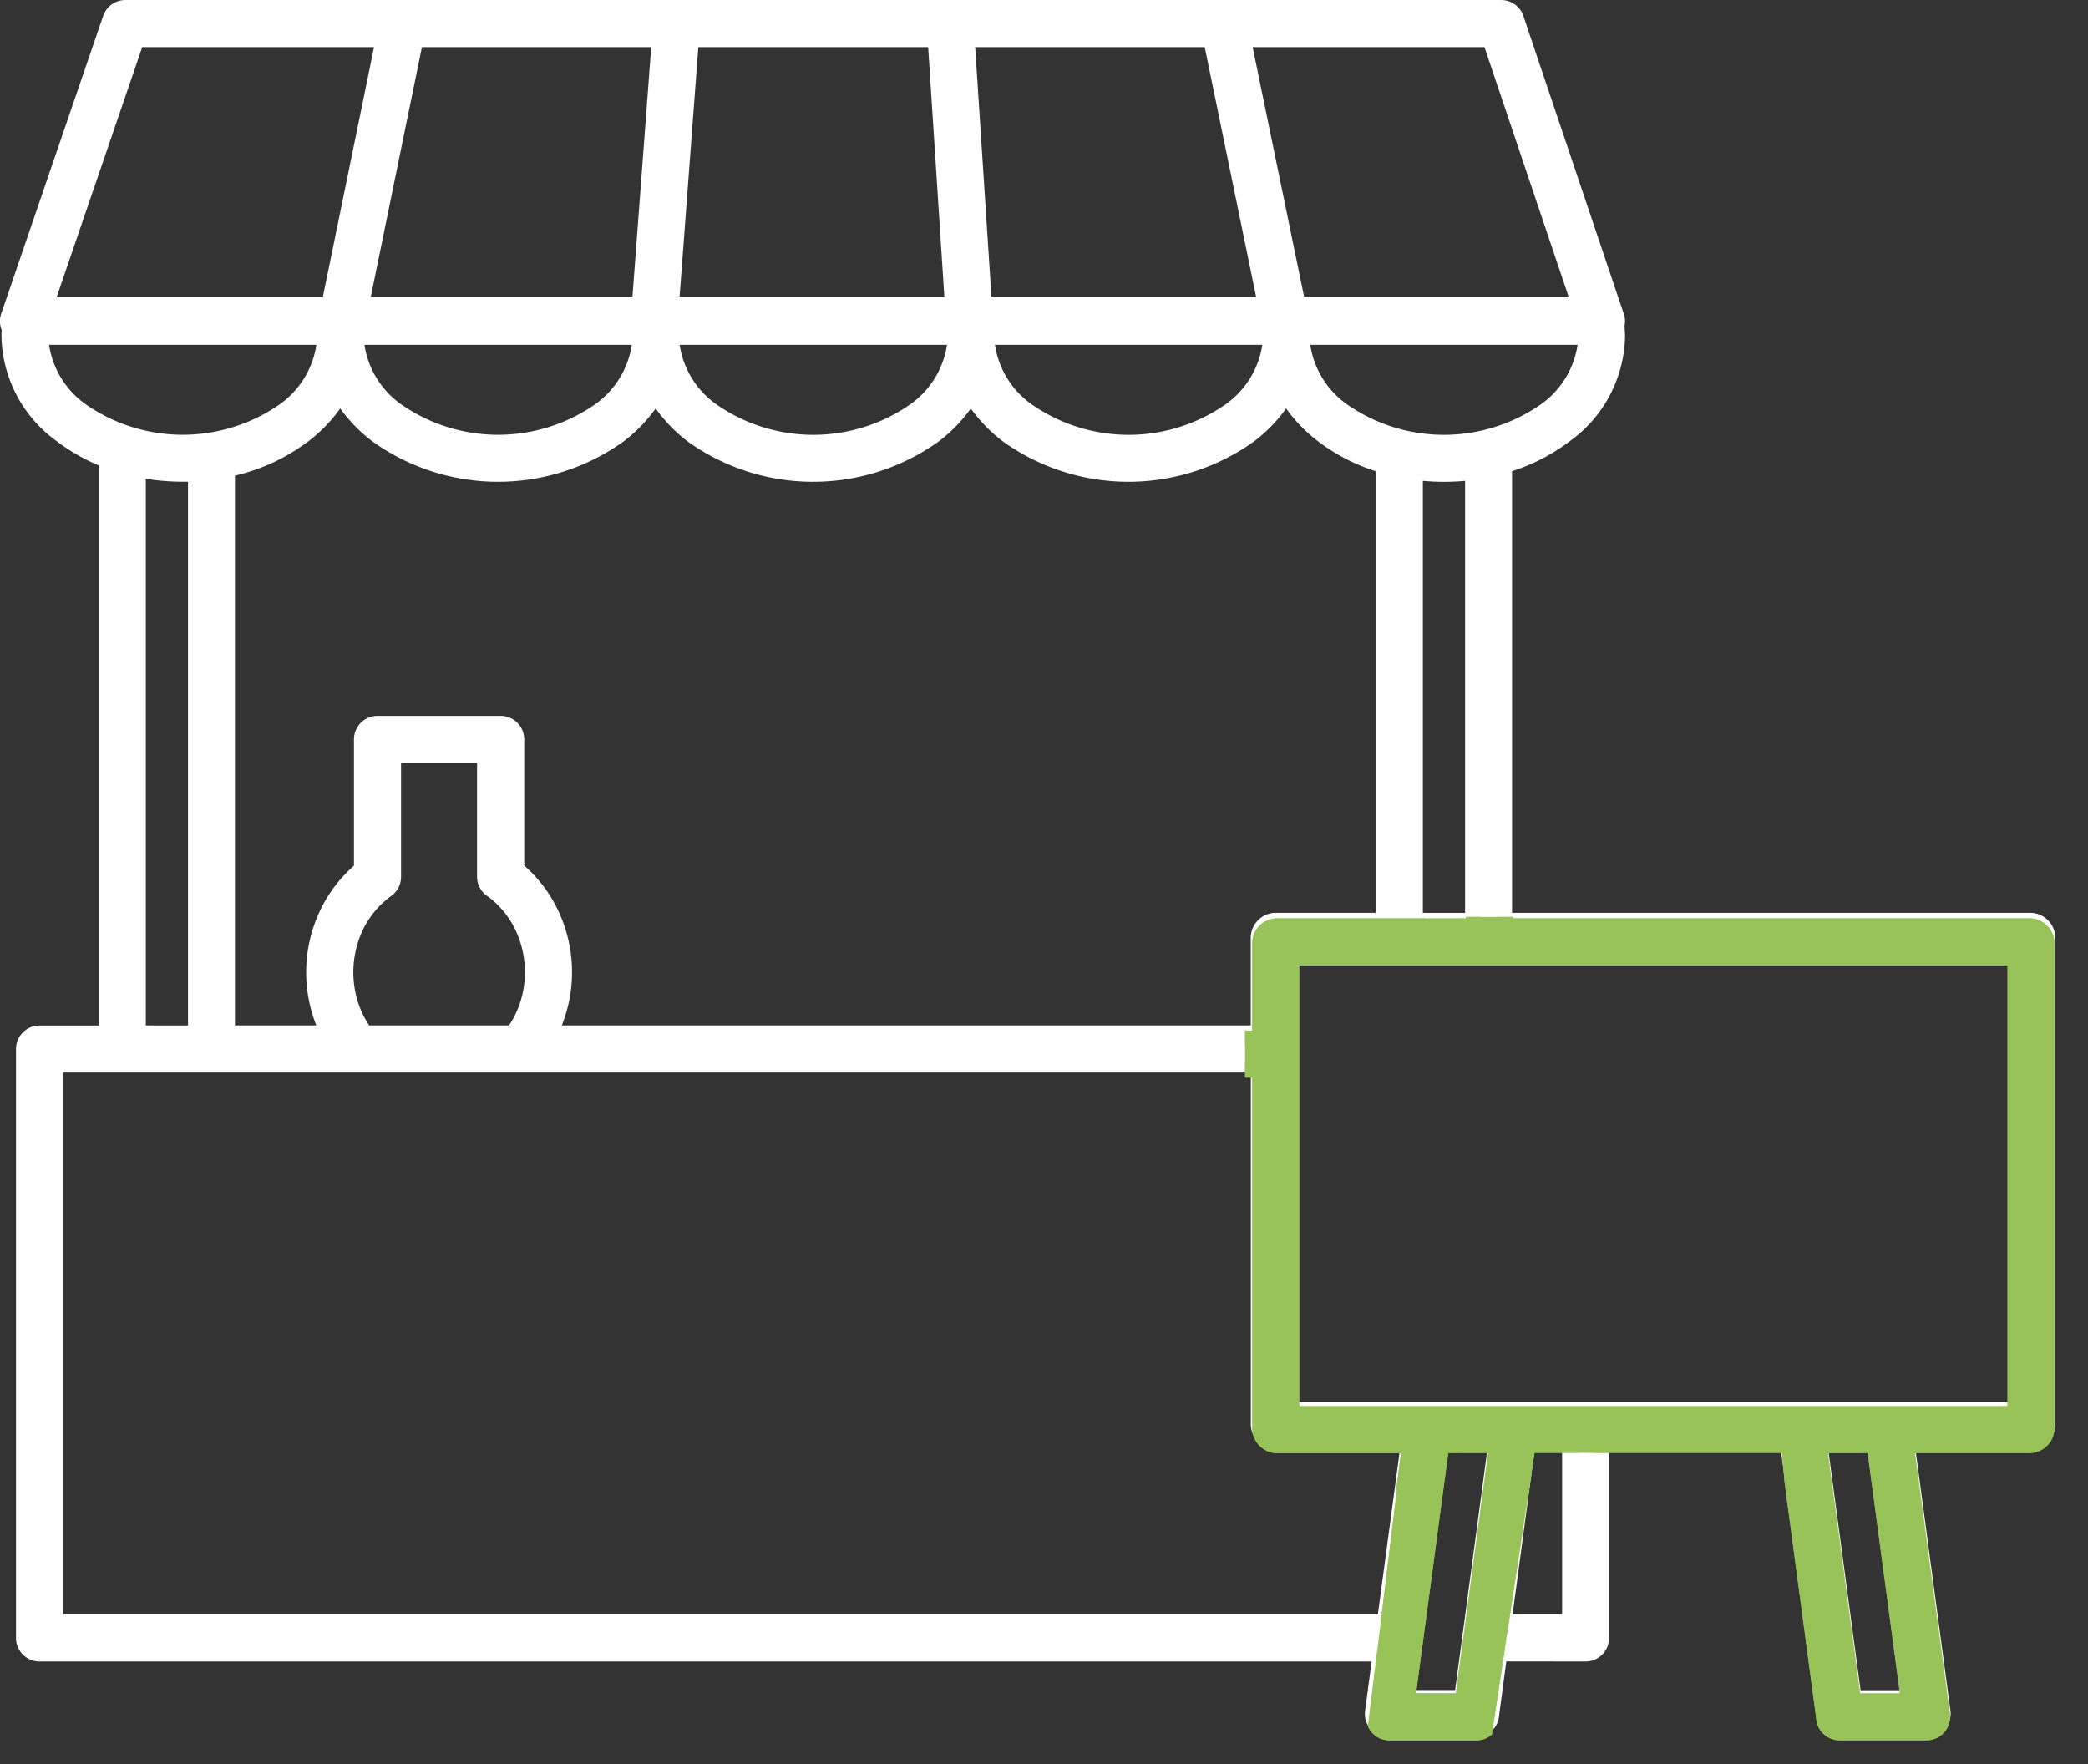
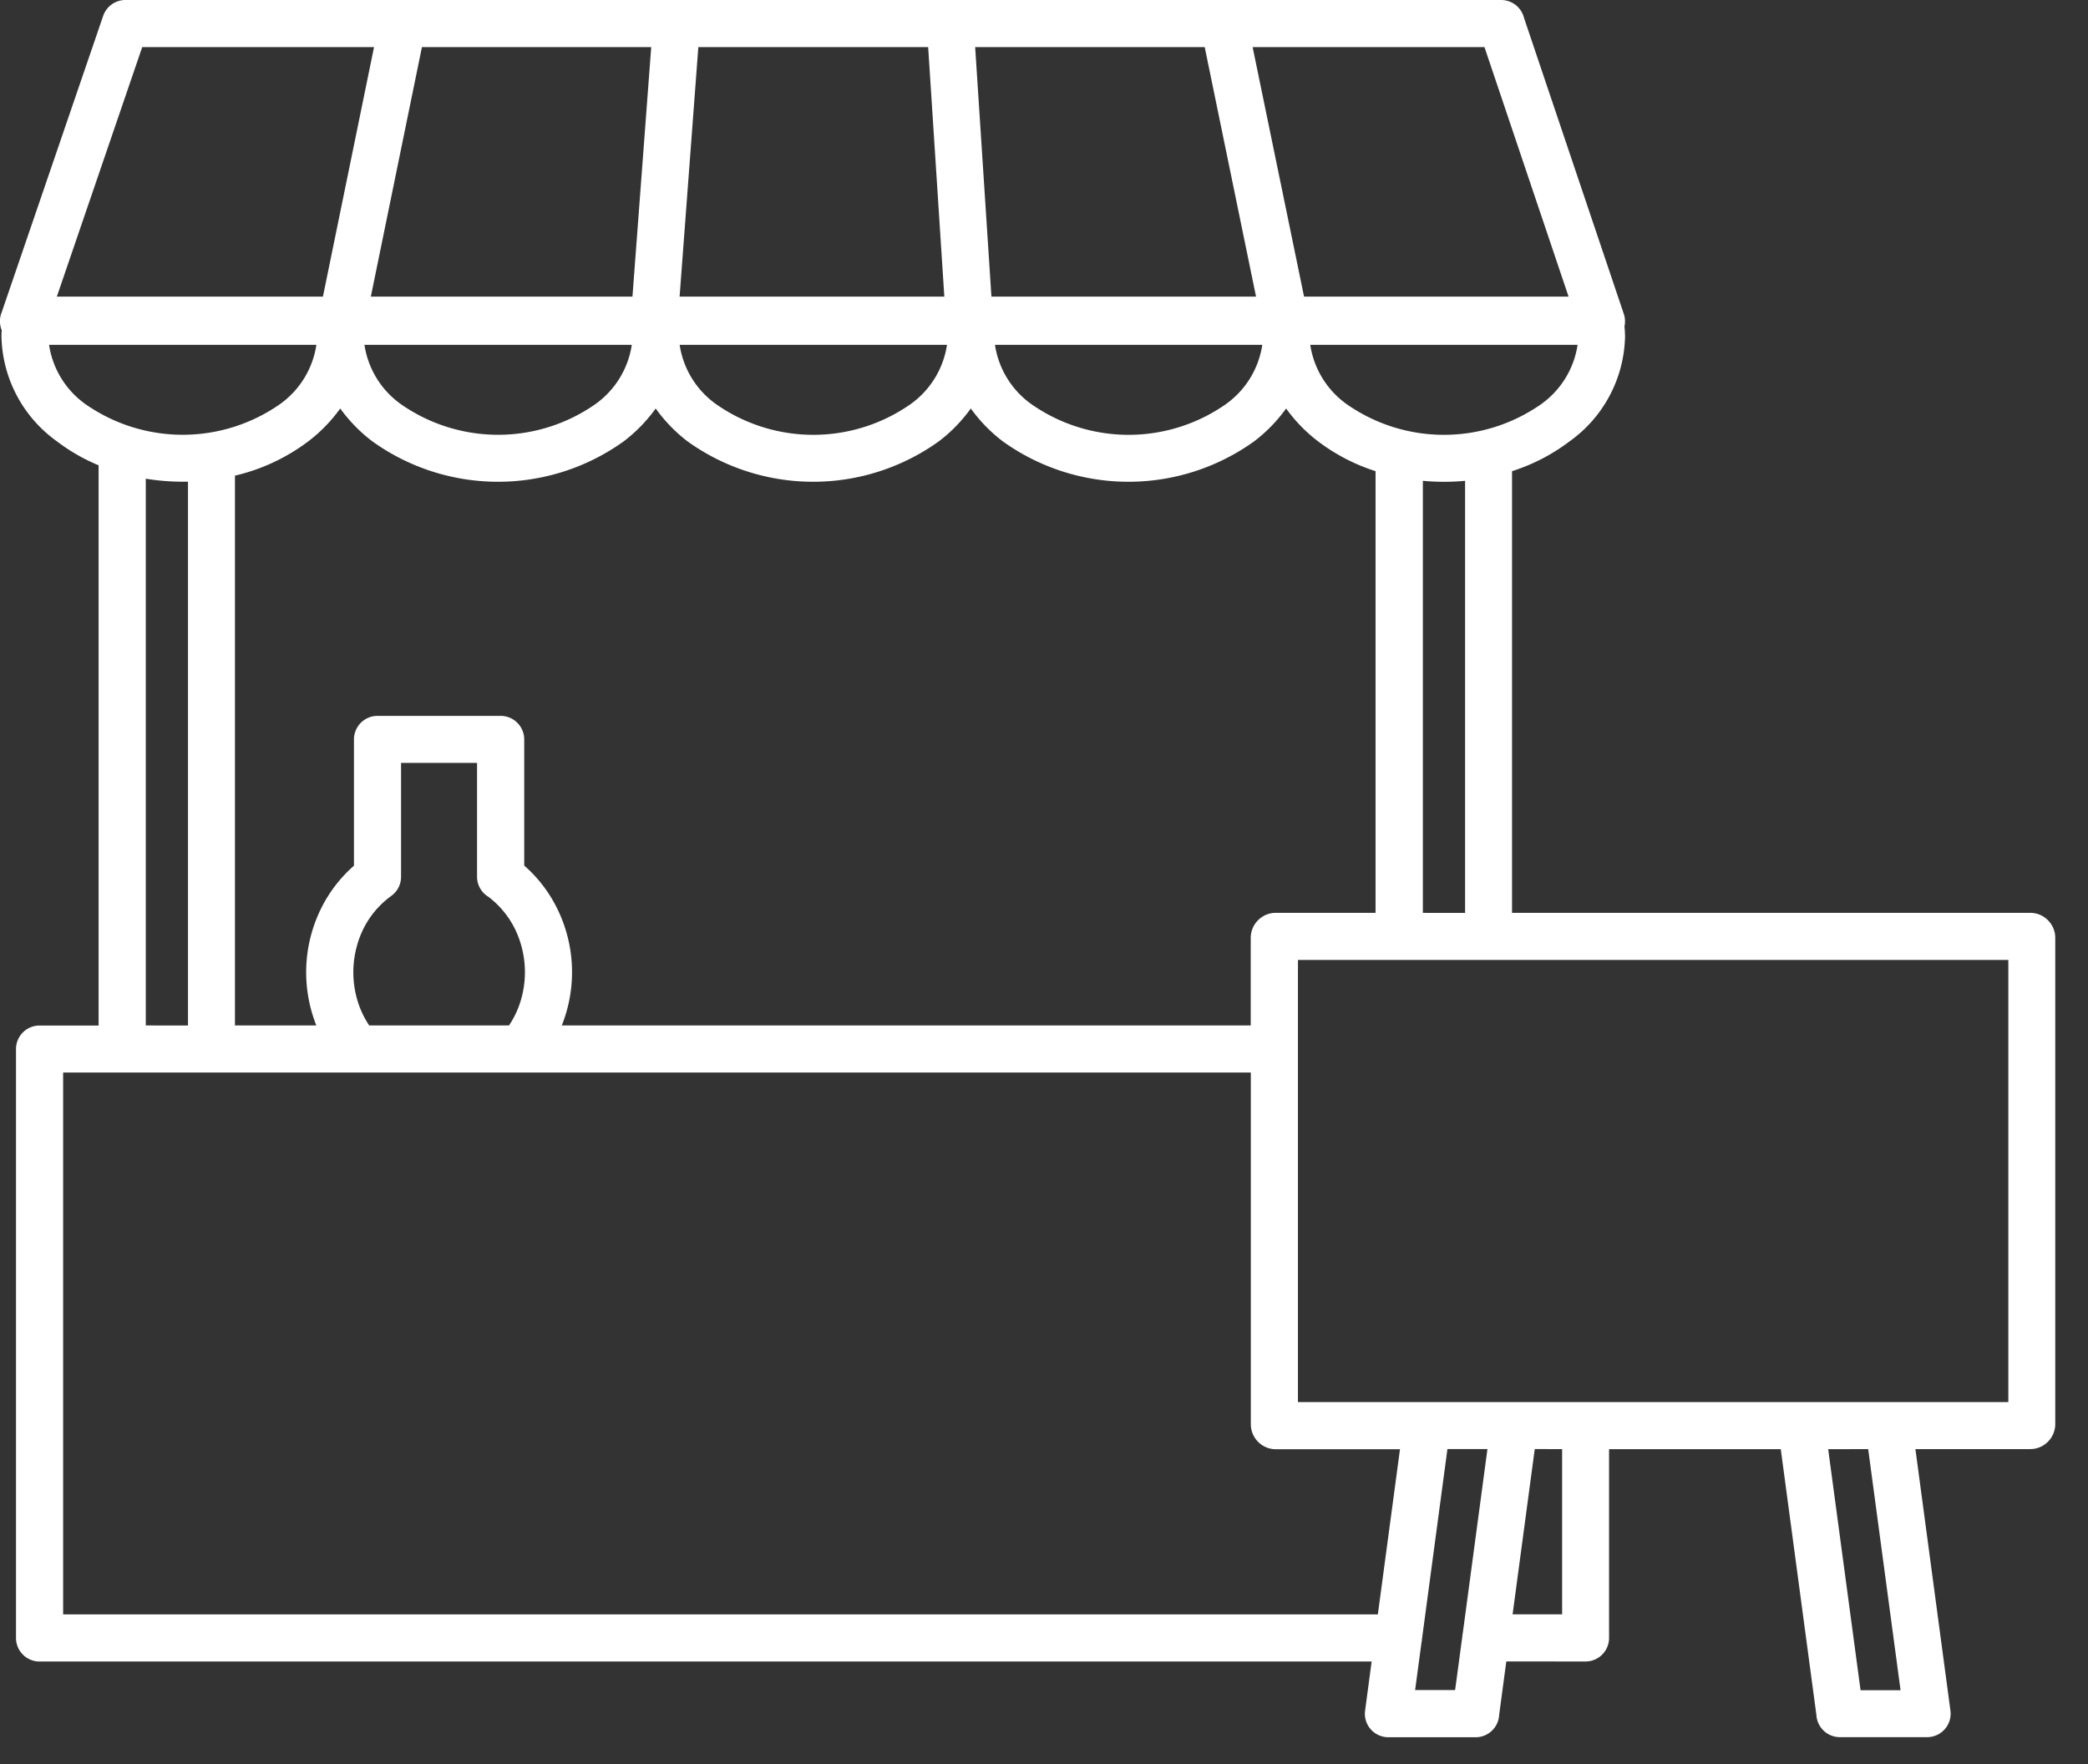
<svg xmlns="http://www.w3.org/2000/svg" width="109.633" height="92.622" viewBox="0 0 109.633 92.622">
  <rect x="0" y="0" width="109.633" height="92.622" fill="#333333" stroke="none" />
  <defs>
    <clipPath id="a">
-       <path d="M-12454.065,1509.48h-44.261v30.089h7.972l-1.669,13.653h6.533l2.363-15.6h13l1.355,16.123,9.915.216-2.616-15.217,7.012-.323Z" transform="translate(-0.001)" fill="#98c358" stroke="#98c358" stroke-width="0.8" />
-     </clipPath>
+       </clipPath>
  </defs>
  <g transform="translate(-186.301 -61.204)">
    <path d="M76.576,161.683H62.54a4.676,4.676,0,0,0,1.918,3.118,8.914,8.914,0,0,0,10.2,0,4.676,4.676,0,0,0,1.918-3.118Zm16.555,0H79.1a4.676,4.676,0,0,0,1.918,3.118,8.909,8.909,0,0,0,10.2,0,4.677,4.677,0,0,0,1.919-3.118Zm16.555,0H95.65a4.676,4.676,0,0,0,1.918,3.118,8.9,8.9,0,0,0,10.2,0,4.677,4.677,0,0,0,1.919-3.118Zm16.555,0H112.206a4.67,4.67,0,0,0,1.918,3.118,8.9,8.9,0,0,0,10.2,0,4.678,4.678,0,0,0,1.918-3.118Zm16.555,0H128.761a4.676,4.676,0,0,0,1.918,3.118,8.9,8.9,0,0,0,10.2,0,4.678,4.678,0,0,0,1.918-3.118ZM76.92,159.151l2.683-13.1H67.431l-4.483,13.1Zm16.252,0H79.435l2.683-13.1H94.157Zm16.375,0-.849-13.1H96.631l-.984,13.1Zm16.188-13.1,2.7,13.1h13.889l-4.416-13.1Zm.179,13.1H112.02l-.854-13.1h12.053Zm39.5,34.829h-37.3v23.212h37.3Zm-95.579,3.441V168.869h-.274a11.852,11.852,0,0,1-1.942-.159v28.708Zm67.055-5.913V168.822c-.36.034-.733.052-1.108.052s-.745-.018-1.109-.052v22.685Zm19.065,28.158,1.7,12.656h2.1l-1.7-12.66Zm-23.64,8.673H63.279V199.89H125.64v18.466a1.307,1.307,0,0,0,.359.9l.027.028h0a1.317,1.317,0,0,0,.923.385h6.523l-1.163,8.676Zm6.739,2.471-.375,2.807a1.237,1.237,0,0,1-1.235,1.173h-4.584a1.285,1.285,0,0,1-.16-.011,1.23,1.23,0,0,1-1.061-1.38l.345-2.585H62.044a1.237,1.237,0,0,1-1.24-1.239V198.657a1.236,1.236,0,0,1,1.237-1.235h3.1V168.007a9.783,9.783,0,0,1-2.194-1.262,6.942,6.942,0,0,1-2.906-5.484,3.364,3.364,0,0,1,.013-.348h0a1.242,1.242,0,0,1,0-.942l5.325-15.554a1.235,1.235,0,0,1,1.168-.84h72.237a1.237,1.237,0,0,1,1.2.938l5.239,15.541h0a1.221,1.221,0,0,1,.037.648v.014c.019.216.029.4.029.543h0a6.941,6.941,0,0,1-2.906,5.484,10.049,10.049,0,0,1-3.028,1.571v23.19h27.213a1.3,1.3,0,0,1,.923.385l.027.027h0a1.31,1.31,0,0,1,.36.9v25.532a1.312,1.312,0,0,1-.385.924l-.028.027h0a1.3,1.3,0,0,1-.9.36h-6.03l1.839,13.733a1.231,1.231,0,0,1-1.062,1.38,1.132,1.132,0,0,1-.158.011h-4.585a1.235,1.235,0,0,1-1.234-1.173l-1.87-13.948H144.45v9.913a1.235,1.235,0,0,1-1.235,1.235Zm1.494-11.151-1.163,8.677h2.6v-8.673Zm-4.585,0-1.336,9.975h0a1.237,1.237,0,0,1-.028.2l-.332,2.477h2.1l.377-2.806h0a1.162,1.162,0,0,1,.028-.2l1.292-9.646ZM86.69,197.418a4.906,4.906,0,0,0,.536-1.06A5.185,5.185,0,0,0,87,192.345a4.771,4.771,0,0,0-1.388-1.679,1.232,1.232,0,0,1-.6-1.055v-5.98h-3.99v5.984a1.23,1.23,0,0,1-.512,1,4.757,4.757,0,0,0-1.467,1.73,5.2,5.2,0,0,0-.229,4.013,4.9,4.9,0,0,0,.536,1.06Zm-10.115,0H72.3V168.55a10.255,10.255,0,0,0,3.859-1.806,8.1,8.1,0,0,0,1.669-1.72,8.146,8.146,0,0,0,1.679,1.72,11.32,11.32,0,0,0,13.214,0,8.151,8.151,0,0,0,1.671-1.72,8.115,8.115,0,0,0,1.662,1.72,11.319,11.319,0,0,0,13.213,0,8.132,8.132,0,0,0,1.671-1.72,8.1,8.1,0,0,0,1.671,1.72,11.319,11.319,0,0,0,13.213,0,8.132,8.132,0,0,0,1.671-1.72,8.1,8.1,0,0,0,1.671,1.72,10.05,10.05,0,0,0,3.025,1.571v23.19h-5.241a1.307,1.307,0,0,0-.9.36l-.028.027h0a1.316,1.316,0,0,0-.385.924v4.6H89.463c.029-.073.056-.146.083-.221a7.541,7.541,0,0,0-.345-5.953,7.243,7.243,0,0,0-1.712-2.219V182.4a1.237,1.237,0,0,0-1.235-1.236H79.784a1.236,1.236,0,0,0-1.235,1.236v6.63a7.273,7.273,0,0,0-1.712,2.219,7.554,7.554,0,0,0-.345,5.953c.022.075.055.148.084.221Z" transform="translate(126.337 -82.373)" fill="#fff" fill-rule="evenodd" />
    <g transform="translate(12750 -1400.133)" clip-path="url(#a)">
      <path d="M76.527,161.629H62.532a4.662,4.662,0,0,0,1.913,3.108,8.888,8.888,0,0,0,10.171,0,4.662,4.662,0,0,0,1.913-3.109Zm16.506,0H79.038a4.662,4.662,0,0,0,1.913,3.108,8.883,8.883,0,0,0,10.17,0,4.663,4.663,0,0,0,1.913-3.109Zm16.506,0H95.545a4.662,4.662,0,0,0,1.913,3.108,8.878,8.878,0,0,0,10.17,0,4.663,4.663,0,0,0,1.913-3.108Zm16.506,0H112.051a4.656,4.656,0,0,0,1.913,3.108,8.878,8.878,0,0,0,10.17,0,4.664,4.664,0,0,0,1.913-3.108Zm16.506,0H128.557a4.663,4.663,0,0,0,1.913,3.108c1.491,1.042,11.895-1.856,12.083-3.108ZM76.87,159.105l2.675-13.063H67.409l-4.47,13.063Zm16.2,0h-13.7l2.675-13.063h12Zm16.327,0-.846-13.063H96.522l-.981,13.063Zm16.14-13.063,2.689,13.063h13.848l-4.4-13.063Zm.178,13.063H111.865l-.852-13.063h12.017ZM165.1,193.831h-37.19v23.143H165.1Zm-95.3,3.431V168.794h-.274a11.814,11.814,0,0,1-1.936-.159v28.623Zm66.856-5.9c-.359-22.587-1.847-22.587-2.211,0Zm19.009,28.075,1.691,12.619h2.093l-1.693-12.623Zm-23.57,8.647H63.269V199.723h62.176v18.411a1.3,1.3,0,0,0,.358.9l.026.028h0a1.313,1.313,0,0,0,.92.384h6.5l-1.16,8.651Zm6.719,2.464-.374,2.8a1.234,1.234,0,0,1-1.231,1.169h-4.57a1.28,1.28,0,0,1-.159-.011,1.226,1.226,0,0,1-1.058-1.376l.344-2.577H62.038a1.233,1.233,0,0,1-1.236-1.235V198.494a1.233,1.233,0,0,1,1.233-1.231h3.094V167.934a9.754,9.754,0,0,1-2.188-1.259,6.921,6.921,0,0,1-2.9-5.467,3.355,3.355,0,0,1,.013-.347h0a1.239,1.239,0,0,1,0-.939l5.309-15.508a1.231,1.231,0,0,1,1.164-.837h72.023a1.234,1.234,0,0,1,1.2.935l5.223,15.495h0a1.218,1.218,0,0,1,.037.646v.014c.019.215.029.4.029.542h0c-.052,2.177-4.828,6.687-5.917,30.155h27.132a1.3,1.3,0,0,1,.921.384l.026.026h0a1.306,1.306,0,0,1,.359.9v25.457a1.308,1.308,0,0,1-.384.921l-.028.026h0a1.3,1.3,0,0,1-.9.359h-6.012l1.834,13.693a1.227,1.227,0,0,1-1.059,1.376,1.127,1.127,0,0,1-.158.011h-4.572a1.231,1.231,0,0,1-1.23-1.169l-1.864-13.907H144.2v9.883a1.232,1.232,0,0,1-1.231,1.232Zm1.49-11.118-1.16,8.651h2.592v-8.647Zm-4.572,0L134.4,229.38h0a1.235,1.235,0,0,1-.028.2l-.331,2.47h2.093l.376-2.8h0a1.163,1.163,0,0,1,.028-.2l1.288-9.618ZM86.611,197.258a4.893,4.893,0,0,0,.534-1.057,5.17,5.17,0,0,0-.228-4,4.757,4.757,0,0,0-1.384-1.674,1.228,1.228,0,0,1-.6-1.052v-5.962H80.957v5.967a1.226,1.226,0,0,1-.51,1,4.743,4.743,0,0,0-1.463,1.725,5.185,5.185,0,0,0-.228,4,4.889,4.889,0,0,0,.534,1.057Zm-10.085,0H72.267V168.476a10.224,10.224,0,0,0,3.847-1.8,8.075,8.075,0,0,0,1.664-1.715,8.121,8.121,0,0,0,1.674,1.715,11.286,11.286,0,0,0,13.174,0,8.125,8.125,0,0,0,1.666-1.715,8.09,8.09,0,0,0,1.657,1.715,11.285,11.285,0,0,0,13.174,0,8.108,8.108,0,0,0,1.666-1.715,8.076,8.076,0,0,0,1.666,1.715,11.285,11.285,0,0,0,13.174,0,8.108,8.108,0,0,0,1.666-1.715,8.076,8.076,0,0,0,1.666,1.715c.909.69,1.929,1.22,5.485,24.687h-7.694a1.3,1.3,0,0,0-.9.359l-.028.026h0a1.313,1.313,0,0,0-.384.922v4.586H89.375c.029-.073.056-.146.083-.22a7.519,7.519,0,0,0-.344-5.936,7.222,7.222,0,0,0-1.707-2.212v-6.608a1.233,1.233,0,0,0-1.232-1.232h-6.45a1.232,1.232,0,0,0-1.231,1.232v6.61a7.252,7.252,0,0,0-1.707,2.212,7.532,7.532,0,0,0-.344,5.936c.022.074.055.147.084.22Z" transform="translate(-12623.391 1318.192)" fill="#98c358" fill-rule="evenodd" />
      <path d="M66.53,144.377h0a.432.432,0,0,0-.409.3l-5.268,15.388h.086l-.088.879a2.555,2.555,0,0,0-.009.257,6.151,6.151,0,0,0,2.563,4.826l.02.015a8.957,8.957,0,0,0,2.008,1.155l.494.2v30.663H62.035a.433.433,0,0,0-.433.431v30.828a.437.437,0,0,0,.127.308.432.432,0,0,0,.309.126h70.644l-.465,3.482a.424.424,0,0,0,.084.316.431.431,0,0,0,.285.163.475.475,0,0,0,.058,0h4.566a.434.434,0,0,0,.433-.411l0-.032.471-3.525h4.851a.432.432,0,0,0,.431-.432V218.638h10.489l1.962,14.633,0,.033a.431.431,0,0,0,.431.409h4.572a.329.329,0,0,0,.046,0h.01a.427.427,0,0,0,.368-.476l-1.955-14.6h6.928a.5.5,0,0,0,.344-.138l.023-.022a.51.51,0,0,0,.14-.346V192.673a.5.5,0,0,0-.134-.343l-.019-.019a.5.5,0,0,0-.353-.148h-27.97l.039-.837c.835-18.014,3.818-24.929,5.251-28.252a7.1,7.1,0,0,0,.665-1.885v0c0-.117-.01-.268-.026-.449l0-.035v-.134l.018-.083a.418.418,0,0,0-.013-.221l-.358-1.057h0l-4.878-14.47-.008-.031a.433.433,0,0,0-.419-.329H66.53m10.993,15.528h-15.7l5.017-14.663H80.526l-3,14.663m16.294,0H78.4l3-14.663H94.918l-1.1,14.663m16.438,0H94.678l1.1-14.663H109.3l.95,14.663m16.446,0H111.116l-.956-14.663h13.523l3.017,14.663m16.491,0H127.577l-3.018-14.663h13.69l4.942,14.663m-66.664,1.568.793.271a5.49,5.49,0,0,1-2.238,3.64,9.687,9.687,0,0,1-11.1,0,5.49,5.49,0,0,1-2.237-3.639l-.138-.919H76.527v.645m16.506.1.792.167a5.49,5.49,0,0,1-2.237,3.639,9.114,9.114,0,0,1-5.553,1.753h-.165a9.111,9.111,0,0,1-5.386-1.749,5.49,5.49,0,0,1-2.238-3.639l-.139-.919H93.033v.748m9.51,5.561A9.632,9.632,0,0,1,97,165.393l0,0a5.489,5.489,0,0,1-2.241-3.642l-.139-.919H110.47l-.138.919a5.49,5.49,0,0,1-2.241,3.642l0,0a9.631,9.631,0,0,1-5.543,1.745m16.506,0a9.632,9.632,0,0,1-5.543-1.745l0,0a5.483,5.483,0,0,1-2.241-3.642l-.138-.919h15.854l-.138.919a5.49,5.49,0,0,1-2.241,3.642l0,0a9.634,9.634,0,0,1-5.543,1.745m12.6-1.379a2.838,2.838,0,0,1-1.641-.366l0,0a5.49,5.49,0,0,1-2.241-3.642l-.138-.919h15.855l-.138.919c-.087.575-.6,1.032-1.782,1.578a24.789,24.789,0,0,1-3.1,1.134,28.408,28.408,0,0,1-6.806,1.3m-35.224.275a10.485,10.485,0,0,0,12.22,0,7.3,7.3,0,0,0,1.493-1.539l.65-.9.65.9a7.27,7.27,0,0,0,1.493,1.538,10.485,10.485,0,0,0,12.221,0,7.3,7.3,0,0,0,1.493-1.539l.65-.9.65.9a7.268,7.268,0,0,0,1.5,1.544l.03.023c1.014.767,1.91,1.443,4.406,16.571.063-1.53.135-2.881.215-4.027.3-4.357.583-4.979,1.456-4.979h0c.874,0,1.153.621,1.455,4.98.208,3,.363,7.408.448,12.748l.013.814-3.594,0h-7.124a.5.5,0,0,0-.345.137l-.014.013a.508.508,0,0,0-.15.356v5.386H88.2l.433-1.094c.023-.059.047-.123.074-.2a6.747,6.747,0,0,0-.308-5.305,6.391,6.391,0,0,0-1.518-1.967l-.273-.239v-6.971a.433.433,0,0,0-.432-.432H79.726a.433.433,0,0,0-.432.432v6.973l-.273.239a6.42,6.42,0,0,0-1.519,1.968,6.76,6.76,0,0,0-.308,5.305l.016.048c0,.013.019.051.03.078l.031.076.763,1.956h48.211v19.211a.5.5,0,0,0,.136.344l.014.015a.508.508,0,0,0,.355.15h7.418l-1.159,8.646h.477l-.7,1.207-.691-.239v.633H62.469V198.923H77.636l-1.345-.865H71.467V167.841l.619-.144a9.361,9.361,0,0,0,3.543-1.657,7.268,7.268,0,0,0,1.5-1.545l.648-.9.651.9a7.316,7.316,0,0,0,1.5,1.54,10.486,10.486,0,0,0,12.223,0,7.319,7.319,0,0,0,1.493-1.539l.652-.906.649.908a7.283,7.283,0,0,0,1.484,1.538M70.6,198.064l-3.81-.008V167.692l.931.154a11.044,11.044,0,0,0,1.8.148H70.6v30.07m16.436-.006H78.863l-.238-.355A5.693,5.693,0,0,1,78,196.474l0-.005a6.022,6.022,0,0,1,.263-4.619l0-.006a5.568,5.568,0,0,1,1.711-2.018.427.427,0,0,0,.177-.346v-6.767h5.578v6.761a.431.431,0,0,0,.208.367l.038.023.035.027a5.59,5.59,0,0,1,1.619,1.959,6.008,6.008,0,0,1,.262,4.625,5.7,5.7,0,0,1-.622,1.229l-.238.355m78.86,19.716h-38.79V193.031H165.9v24.743m-23.36,11.111h-4.306l1.374-10.253,2.932.008v10.245m-5.226.394v.03l-.476,3.544h-3.708l.457-3.41.007-.033a.433.433,0,0,0,.01-.072l.016-.3.026-.027,1.39-10.379h3.708l-1.414,10.559-.008.035a.371.371,0,0,0-.008.05m23.053,3.581h-3.708l-1.9-14.217,3.7-.007,1.908,14.224M66.53,143.577h72.023a1.234,1.234,0,0,1,1.2.935l5.223,15.495h0a1.217,1.217,0,0,1,.037.646v.014c.019.215.029.4.029.542h0c-.052,2.177-4.828,6.687-5.917,30.155h27.132a1.3,1.3,0,0,1,.921.384l.026.026h0a1.306,1.306,0,0,1,.359.9v25.457a1.308,1.308,0,0,1-.384.921l-.028.026h0a1.3,1.3,0,0,1-.9.359h-6.014l1.834,13.693a1.227,1.227,0,0,1-1.059,1.376,1.13,1.13,0,0,1-.158.011h-4.572a1.231,1.231,0,0,1-1.229-1.169l-1.864-13.907H144.2v9.883a1.232,1.232,0,0,1-1.231,1.232h-4.151l-.374,2.8a1.234,1.234,0,0,1-1.231,1.169h-4.57a1.28,1.28,0,0,1-.159-.011,1.226,1.226,0,0,1-1.058-1.376l.344-2.577H62.035a1.233,1.233,0,0,1-1.233-1.235V198.494a1.233,1.233,0,0,1,1.233-1.231h3.094V167.934a9.754,9.754,0,0,1-2.188-1.259,6.921,6.921,0,0,1-2.9-5.467,3.353,3.353,0,0,1,.013-.347h0a1.239,1.239,0,0,1,0-.939l5.309-15.508A1.231,1.231,0,0,1,66.53,143.577Zm10.34,15.528,2.675-13.063H67.409l-4.47,13.063Zm16.2,0,.982-13.063h-12l-2.675,13.063Zm16.327,0-.846-13.063H96.522l-.981,13.063Zm1.613-13.063.852,13.063h13.853l-2.688-13.063Zm31.063,13.063-4.4-13.063H125.54l2.689,13.063Zm-55.882,7.231a8.369,8.369,0,0,0,4.927-1.6,4.663,4.663,0,0,0,1.913-3.109v.005H79.038a4.662,4.662,0,0,0,1.913,3.108,8.37,8.37,0,0,0,5.084,1.6Zm-16.5,0a8.37,8.37,0,0,0,4.925-1.6,4.662,4.662,0,0,0,1.913-3.109l0,0H62.532a4.662,4.662,0,0,0,1.913,3.108,8.367,8.367,0,0,0,5.086,1.6Zm32.851,0a8.878,8.878,0,0,0,5.085-1.6,4.663,4.663,0,0,0,1.913-3.108h-14a4.662,4.662,0,0,0,1.913,3.108A8.878,8.878,0,0,0,102.543,166.338Zm16.506,0a8.88,8.88,0,0,0,5.085-1.6,4.664,4.664,0,0,0,1.913-3.108h-14a4.656,4.656,0,0,0,1.913,3.108A8.879,8.879,0,0,0,119.049,166.338Zm12.6-1.379c3.159,0,10.74-2.262,10.9-3.33h-14a4.663,4.663,0,0,0,1.913,3.108A2.247,2.247,0,0,0,131.652,164.959ZM86.039,168.8a11.286,11.286,0,0,1-6.587-2.122,8.122,8.122,0,0,1-1.674-1.715,8.074,8.074,0,0,1-1.664,1.715,10.224,10.224,0,0,1-3.847,1.8v28.782h4.259c-.028-.073-.062-.146-.084-.22a7.532,7.532,0,0,1,.344-5.936,7.251,7.251,0,0,1,1.707-2.212v-6.61a1.232,1.232,0,0,1,1.231-1.232h6.45a1.233,1.233,0,0,1,1.232,1.232v6.608a7.222,7.222,0,0,1,1.707,2.212,7.519,7.519,0,0,1,.344,5.936c-.026.074-.054.147-.083.22h36.07V192.67a1.313,1.313,0,0,1,.384-.922h0l.028-.026a1.3,1.3,0,0,1,.9-.359h7.694c-3.556-23.468-4.576-24-5.485-24.687a8.076,8.076,0,0,1-1.666-1.715,8.108,8.108,0,0,1-1.666,1.715,11.285,11.285,0,0,1-13.174,0,8.076,8.076,0,0,1-1.666-1.715,8.108,8.108,0,0,1-1.666,1.715,11.285,11.285,0,0,1-13.174,0,8.09,8.09,0,0,1-1.657-1.715,8.125,8.125,0,0,1-1.666,1.715A11.287,11.287,0,0,1,86.039,168.8Zm-16.518,0a11.814,11.814,0,0,1-1.929-.159v28.623l2.21,0V168.794h-.281Zm67.138,22.573c-.359-22.587-1.847-22.587-2.211,0Zm-50.048,5.891a4.892,4.892,0,0,0,.534-1.057,5.17,5.17,0,0,0-.228-4,4.757,4.757,0,0,0-1.384-1.674,1.228,1.228,0,0,1-.6-1.052v-5.962H80.957v5.967a1.226,1.226,0,0,1-.51,1,4.743,4.743,0,0,0-1.463,1.725,5.185,5.185,0,0,0-.228,4,4.888,4.888,0,0,0,.534,1.057ZM165.1,216.974V193.831h-37.19v23.143ZM125.83,219.06l-.026-.028a1.3,1.3,0,0,1-.358-.9V199.723H63.269v28.366H132.1v0l0,0h0l1.159-8.646h-6.5a1.313,1.313,0,0,1-.92-.384Zm10.307,12.994.376-2.8a1.165,1.165,0,0,1,.028-.2l1.288-9.618h-2.093L134.4,229.38a1.235,1.235,0,0,1-.028.2l-.331,2.47Zm5.6-3.968v-8.647l-1.432,0-1.16,8.651Zm17.713,3.975-1.693-12.623-2.091,0,1.691,12.619Z" transform="translate(-12623.391 1318.192)" fill="#98c358" />
    </g>
  </g>
</svg>